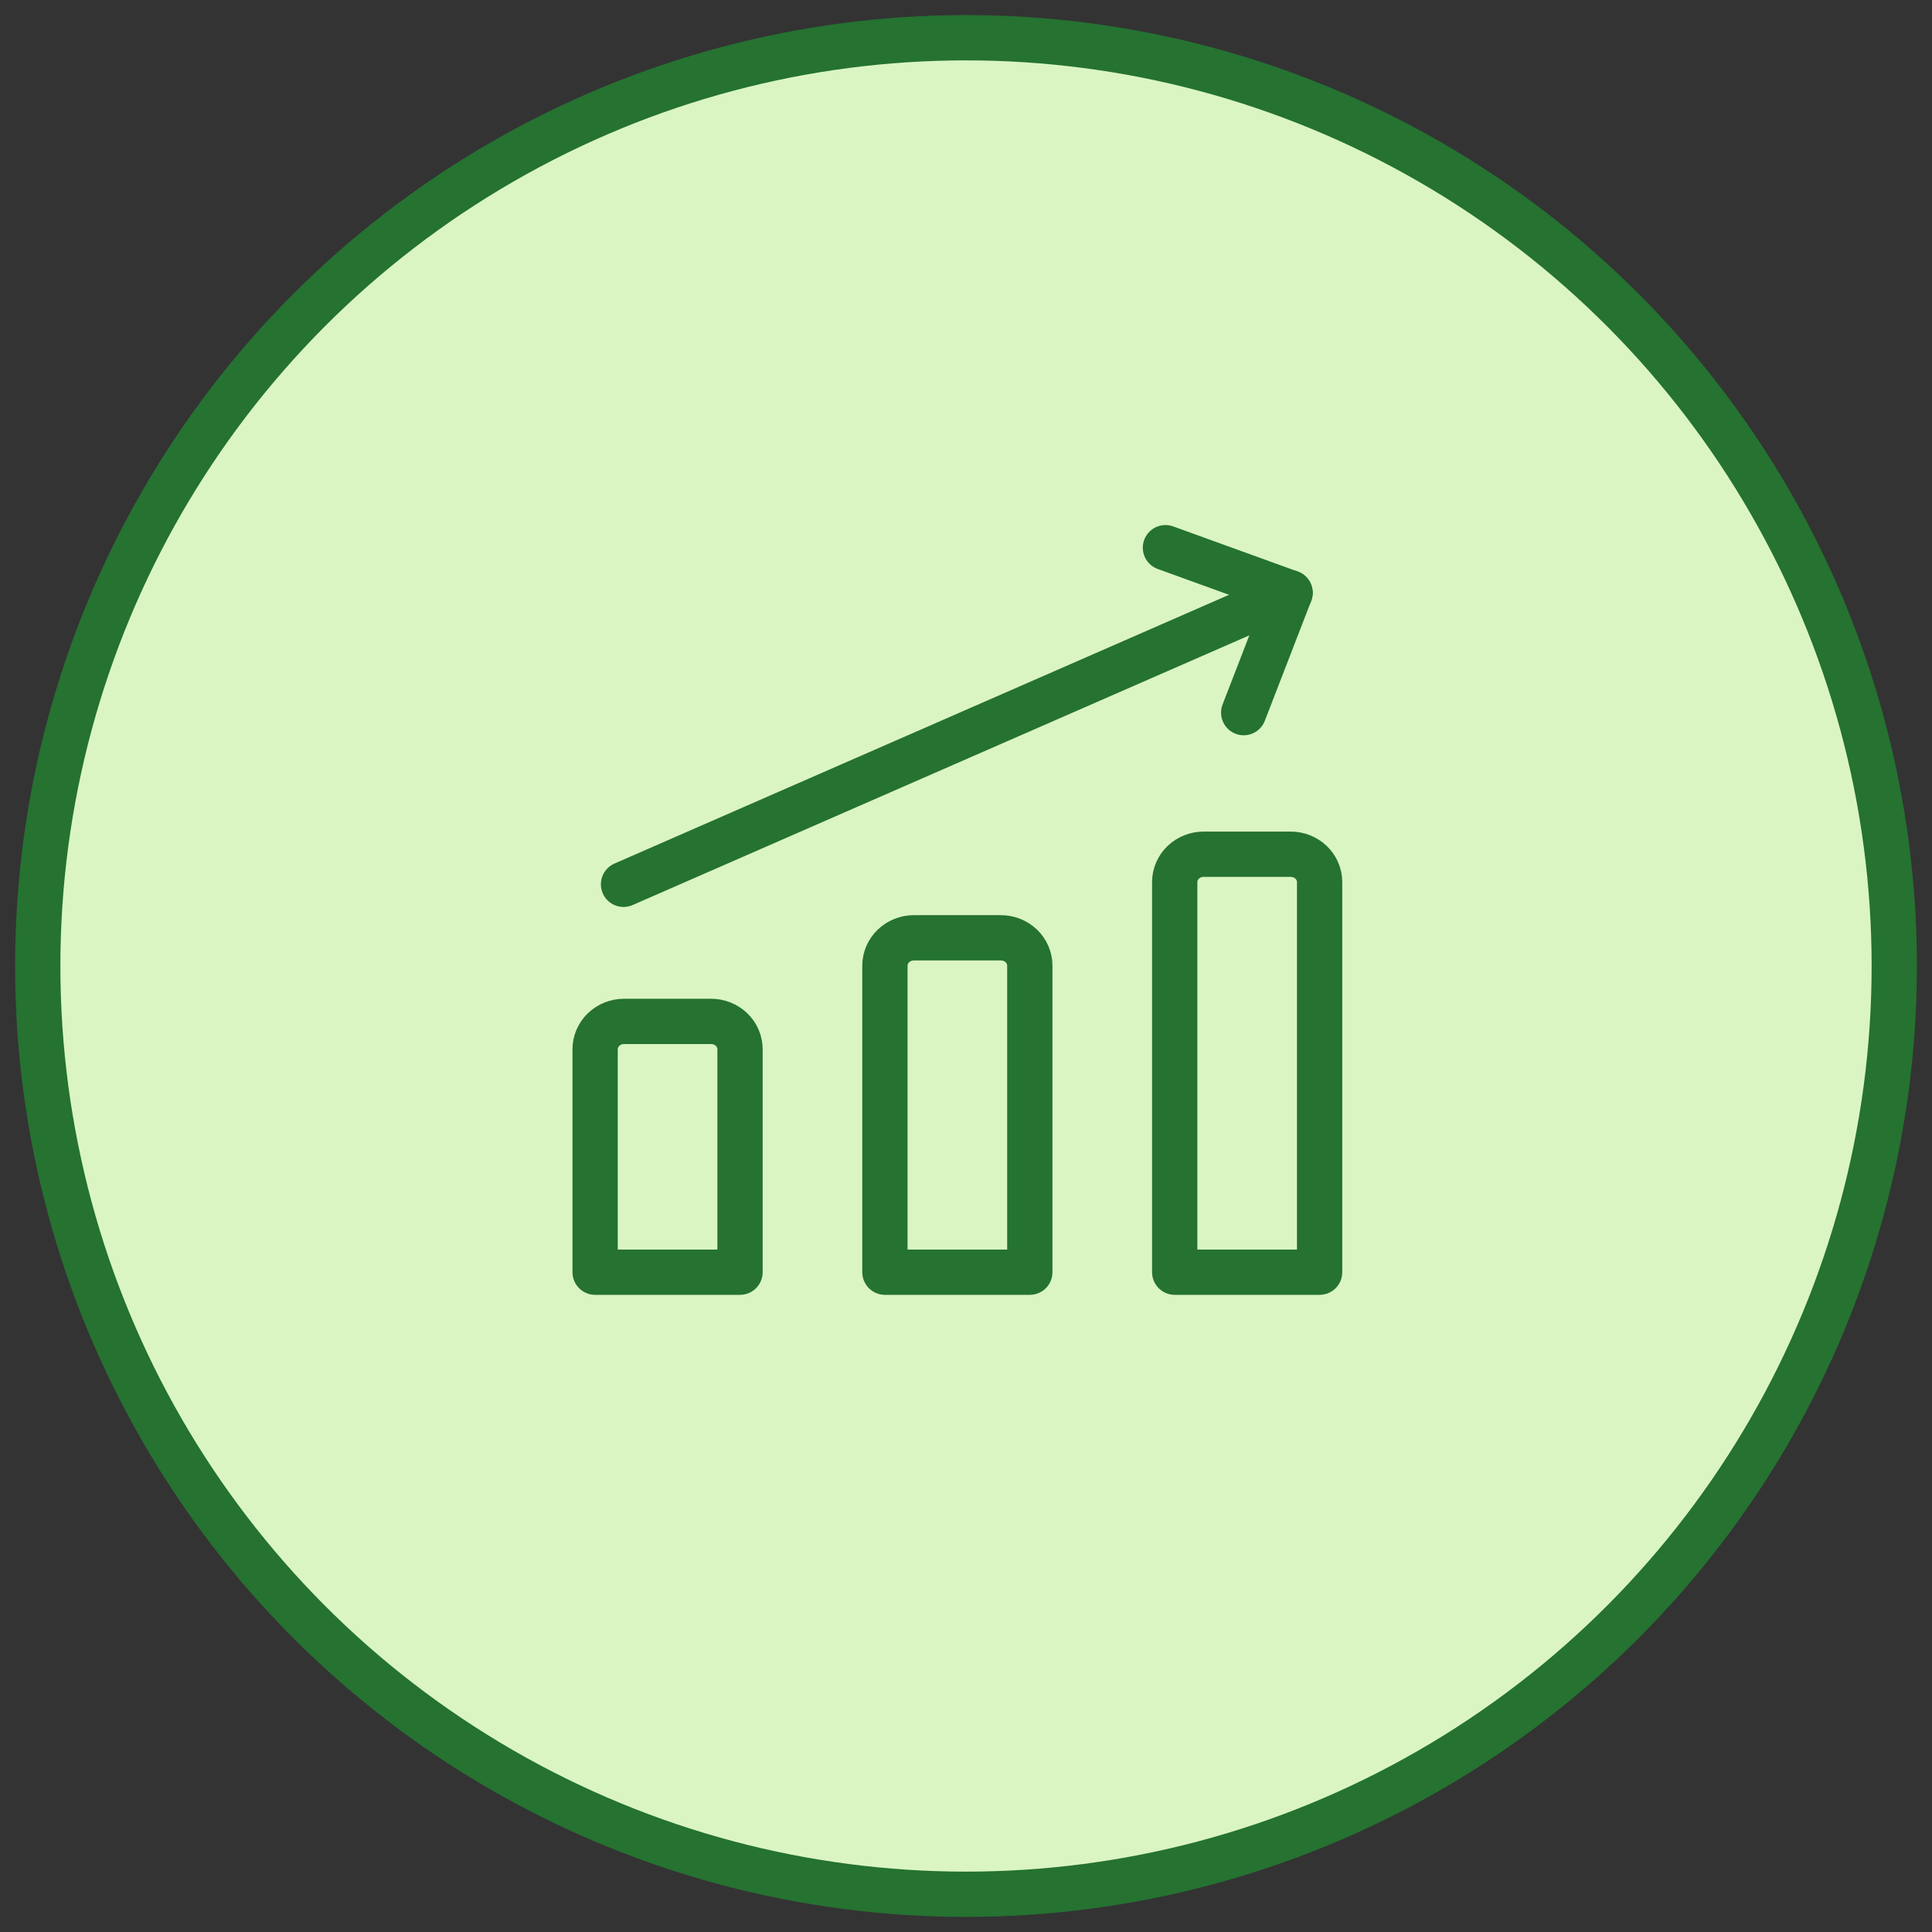
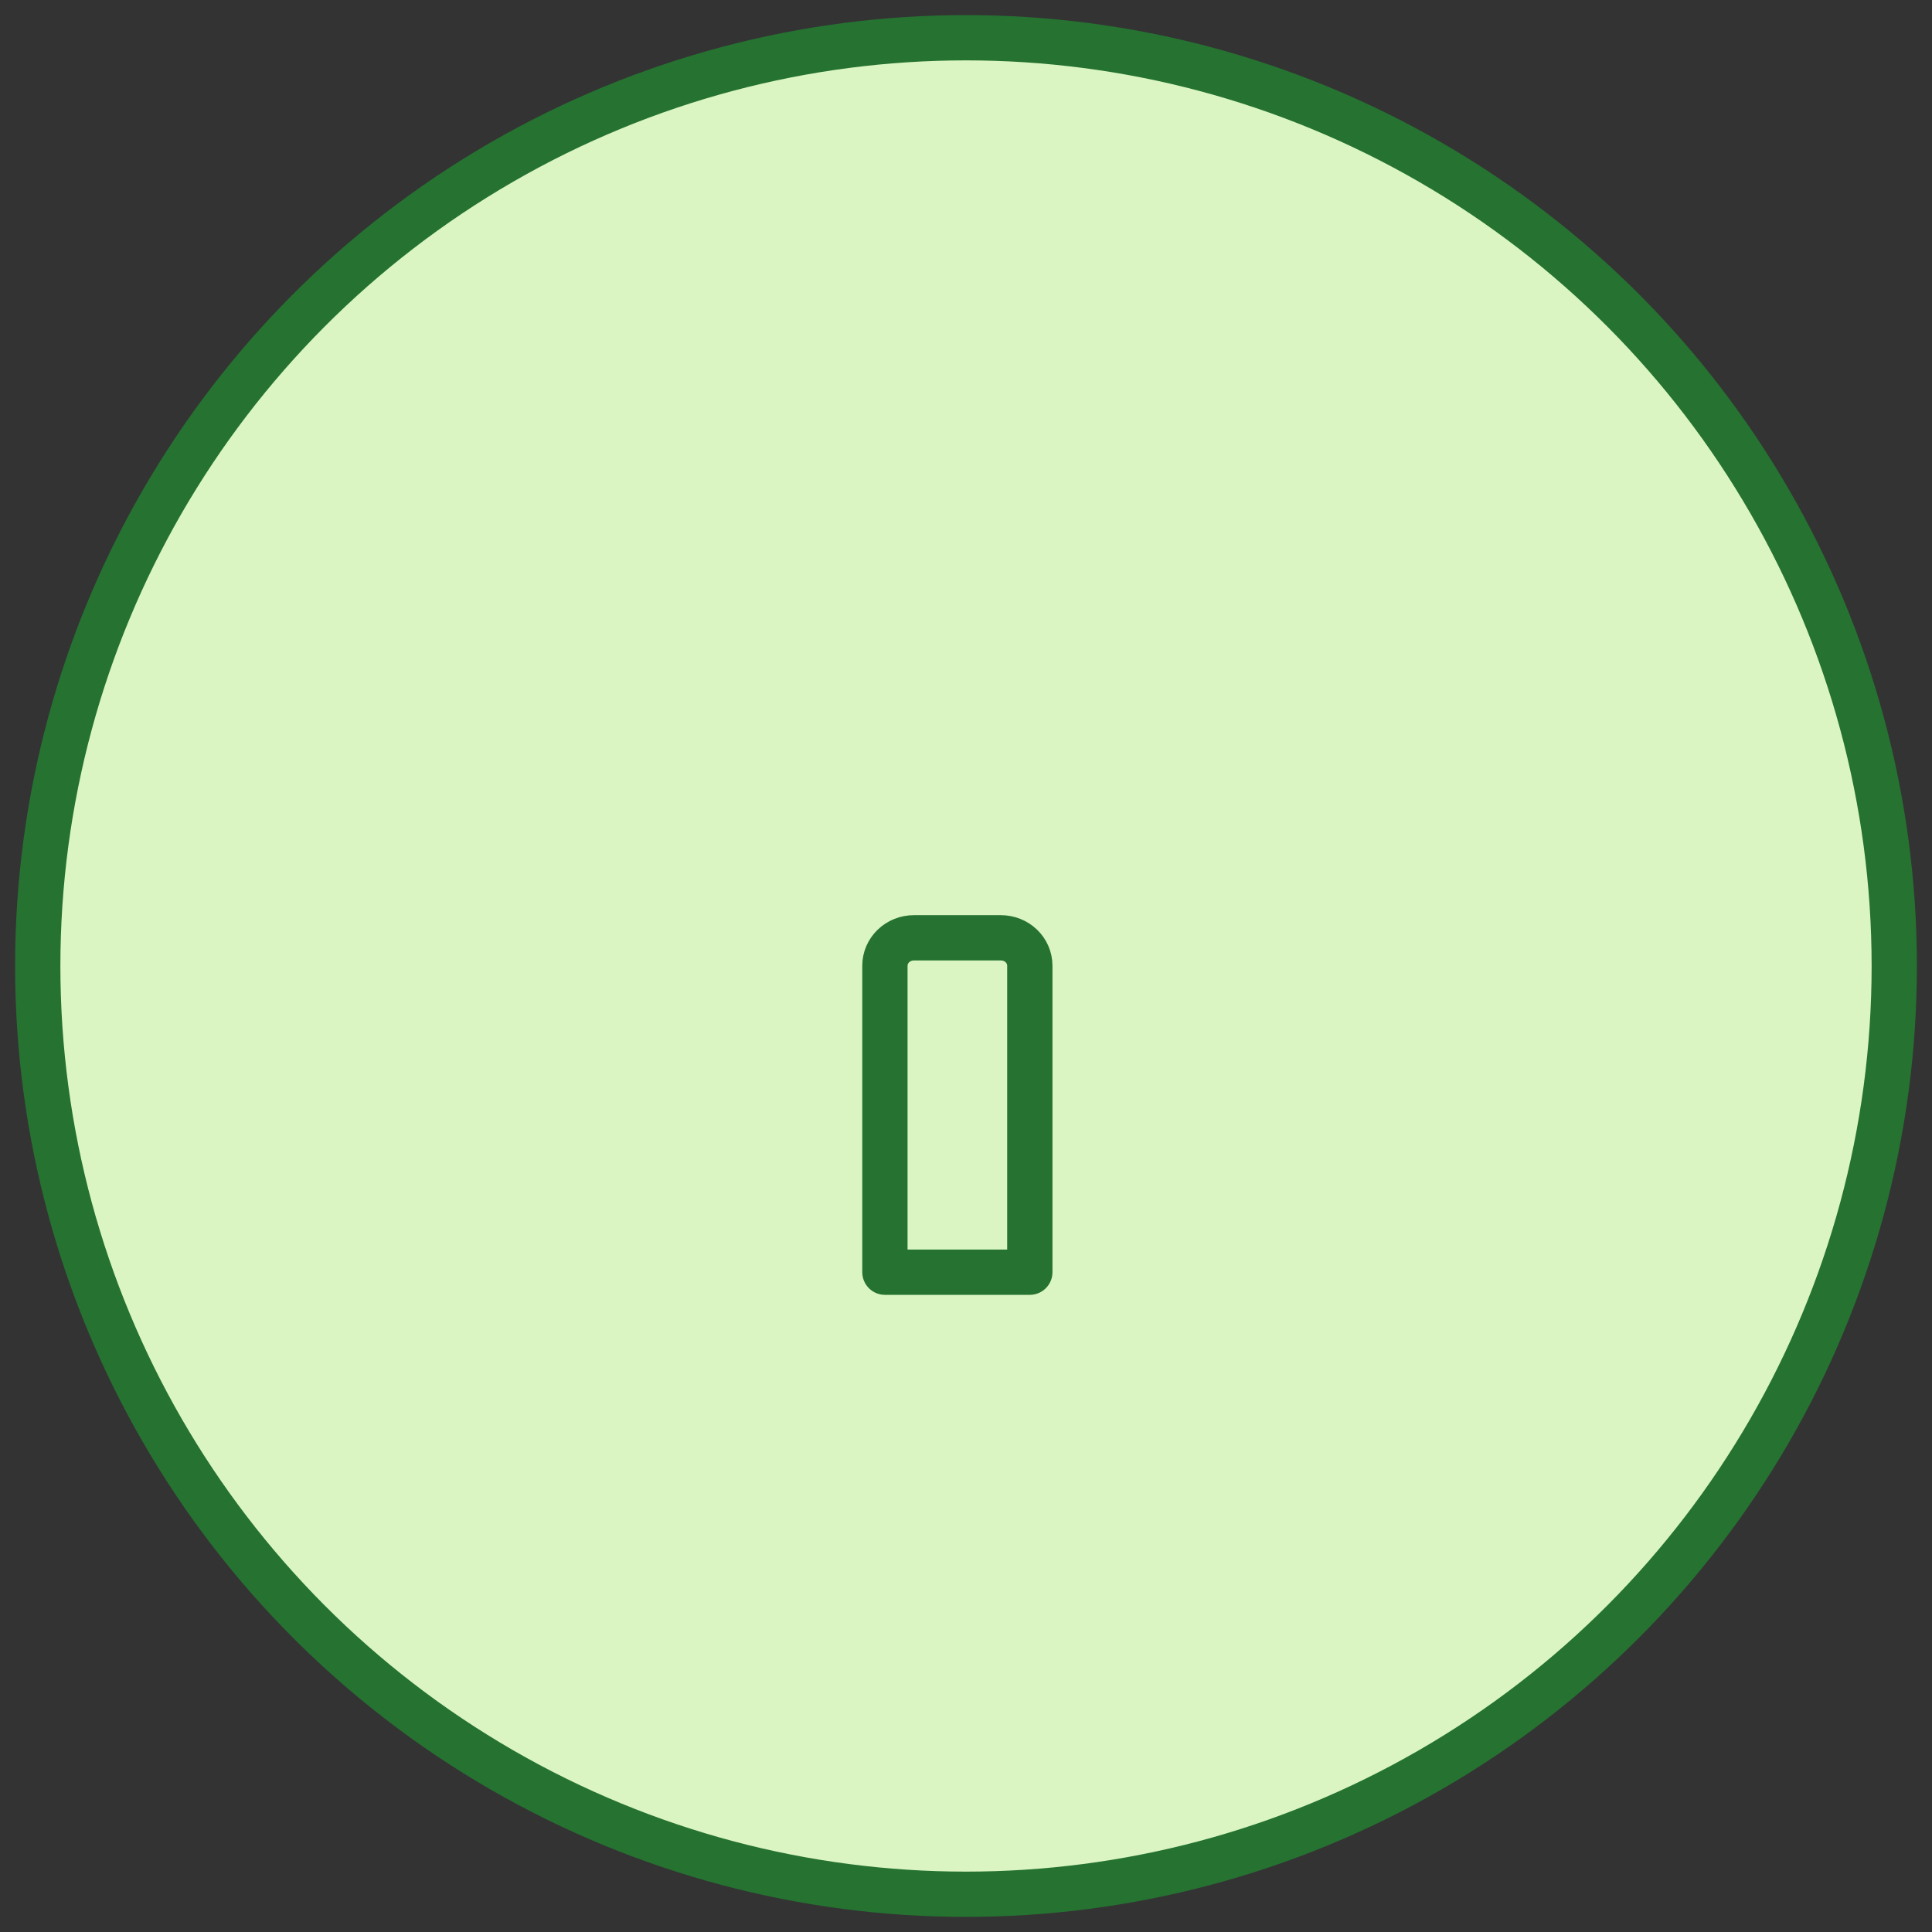
<svg xmlns="http://www.w3.org/2000/svg" width="64" height="64" viewBox="0 0 64 64" fill="none">
  <rect x="0" y="0" width="64" height="64" fill="#333333" stroke="none" />
  <circle cx="32" cy="32" r="30.75" fill="#DAF5C1" stroke="#257231" stroke-width="1.5" />
-   <path d="M20.655 29.294L42.735 19.638" stroke="#257231" stroke-width="1.5" stroke-linecap="round" stroke-linejoin="round" />
-   <path d="M38.607 18.143L42.735 19.638L41.199 23.607" stroke="#257231" stroke-width="1.5" stroke-linecap="round" stroke-linejoin="round" />
-   <path d="M43.714 42.143H38.914V29.22C38.914 28.975 39.015 28.74 39.195 28.567C39.375 28.394 39.62 28.297 39.874 28.297H42.754C43.009 28.297 43.253 28.394 43.433 28.567C43.613 28.74 43.714 28.975 43.714 29.22V42.143Z" stroke="#257231" stroke-width="1.5" stroke-linecap="round" stroke-linejoin="round" />
  <path d="M34.114 42.143H29.314V31.989C29.314 31.744 29.416 31.509 29.596 31.336C29.776 31.163 30.02 31.066 30.274 31.066H33.154C33.409 31.066 33.653 31.163 33.833 31.336C34.013 31.509 34.114 31.744 34.114 31.989V42.143Z" stroke="#257231" stroke-width="1.5" stroke-linecap="round" stroke-linejoin="round" />
-   <path d="M24.514 42.143H19.714V34.758C19.714 34.513 19.816 34.278 19.995 34.105C20.176 33.932 20.42 33.835 20.674 33.835H23.554C23.809 33.835 24.053 33.932 24.233 34.105C24.413 34.278 24.514 34.513 24.514 34.758V42.143Z" stroke="#257231" stroke-width="1.5" stroke-linecap="round" stroke-linejoin="round" />
</svg>